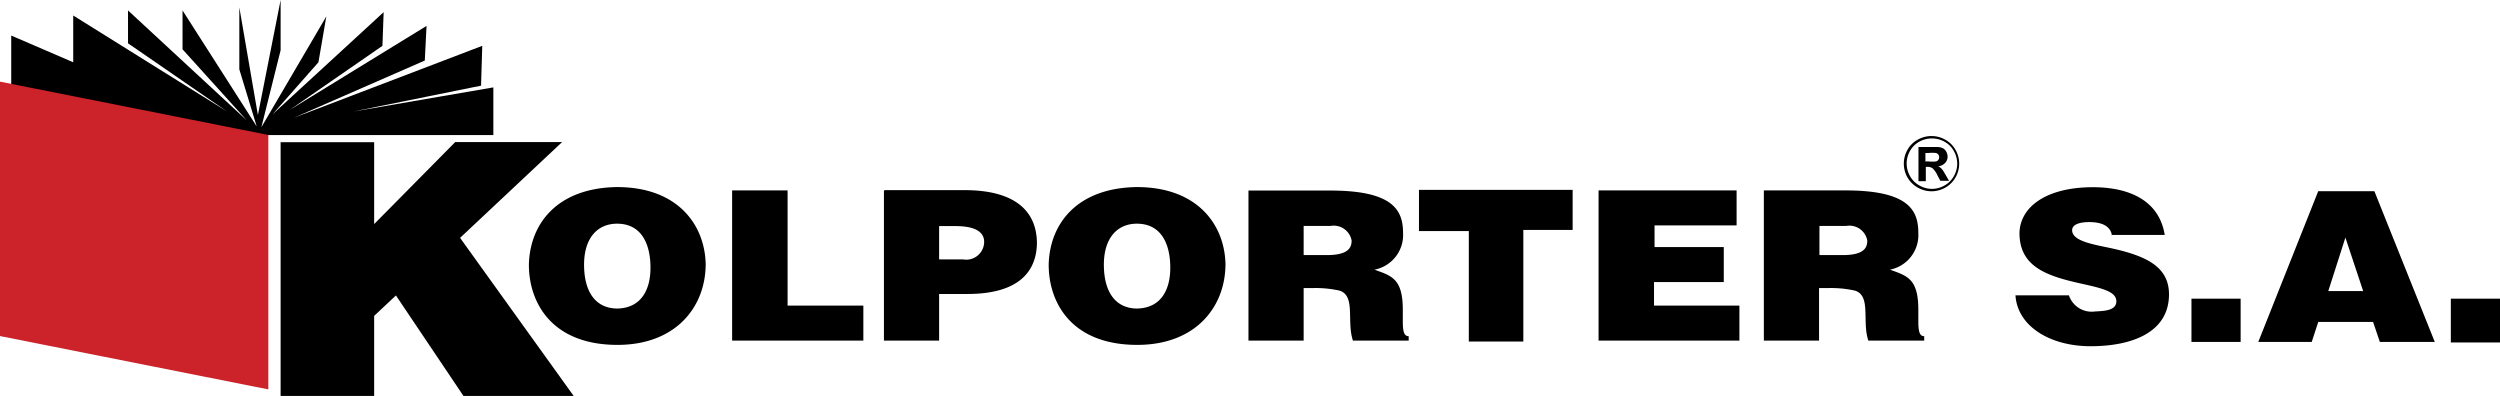
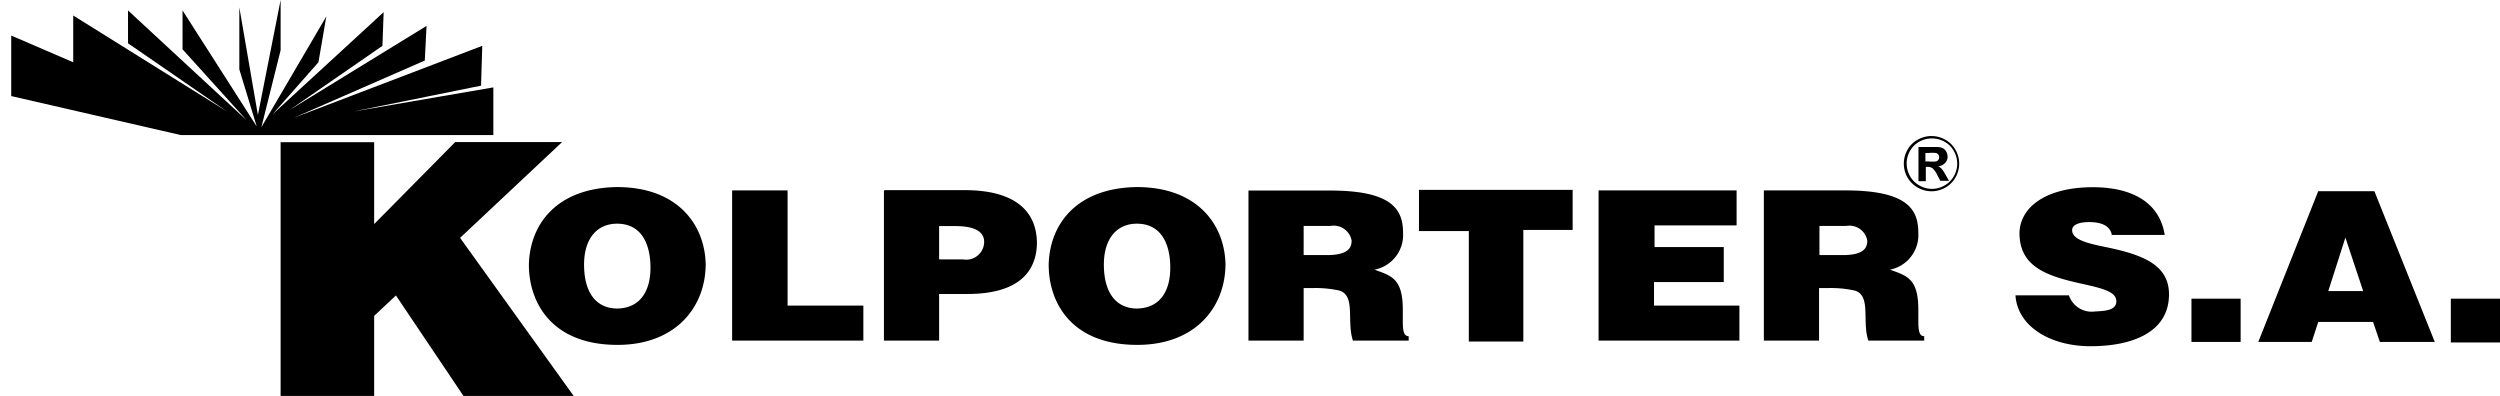
<svg xmlns="http://www.w3.org/2000/svg" viewBox="0 0 187.09 29.63">
  <title>980</title>
  <path d="M.84 7.19v-4.53l4.64 2v-3.5l11.52 7.19-7.42-5.11v-2.46l8.88 8.22-4.8-5.31v-2.91l5.55 8.68-1.3-4.27v-4.64l1.39 8.06 1.7-8.61v3.76l-1.44 5.76 4.86-8.29-.59 3.43-3.43 3.89 8.31-7.64-.09 2.52-6.93 4.79 10.23-6.28-.13 2.59-9.79 4.28 14.09-5.38-.09 2.98-9.58 1.94 10.5-1.81v3.57h-23.38l-12.7-2.92zm20.16 3.45v19h7v-6l1.63-1.53 5.08 7.56h8.25l-8.53-11.87 7.64-7.17h-8l-6.07 6.14v-6.13h-7zm137 6.94h4c-.44-2.72-2.87-3.57-5.37-3.57-3.52 0-5.46 1.49-5.5 3.43 0 2.61 2.19 3.25 4.78 3.82 1.37.31 2.47.56 2.47 1.28s-.93.73-1.61.77a1.79 1.79 0 0 1-1.94-1.21h-4c.14 2.3 2.57 3.81 5.62 3.81s5.85-1 5.87-3.86c0-2-1.52-2.86-4.31-3.47-1.29-.28-2.94-.52-2.94-1.35 0-.45.6-.61 1.28-.61.95 0 1.59.3 1.7 1zm6 4.77v3.24h3.68v-3.24h-3.68zm9.47-8l-4.47 11.24h4l.49-1.5h4.1l.51 1.5h4.11l-4.52-11.28h-4.2zm.77 7.43l1.28-4 1.33 4h-2.61zm9.17.61v3.24h3.68v-3.28h-3.68zm-137.23-8.39c-4.48.06-6.53 2.74-6.6 5.81 0 2.85 1.72 6 6.63 6 4.34 0 6.6-2.81 6.6-6.06-.07-2.94-2.1-5.75-6.63-5.75zm0 2.74c1.82 0 2.5 1.51 2.5 3.3 0 1.56-.63 3-2.47 3.05-1.54 0-2.47-1.11-2.5-3.19s1-3.16 2.47-3.16zm8.61-2.44v11.19h9.82v-2.62h-5.67v-8.62h-4.15zm11.36 0v11.19h4.13v-3.49h2.12c4 0 5.16-1.82 5.2-3.77 0-2.52-1.75-4-5.41-4h-6zm4.13 2.62h1.22c1.71 0 2.15.58 2.15 1.18a1.34 1.34 0 0 1-1.59 1.31h-1.78v-2.54zm14.8-2.92c-4.48.06-6.53 2.74-6.6 5.81 0 2.85 1.71 6 6.63 6 4.34 0 6.6-2.81 6.6-6.06-.07-2.94-2.1-5.75-6.63-5.75zm0 2.74c1.82 0 2.5 1.51 2.5 3.3 0 1.56-.63 3-2.47 3.05-1.54 0-2.47-1.11-2.5-3.19s1-3.16 2.47-3.16zm12.48.17h2a1.36 1.36 0 0 1 1.59 1.09c0 .54-.25 1.09-1.86 1.09h-1.73v-2.22zm-4.13-2.62v11.2h4.13v-3.93h.61a8.26 8.26 0 0 1 2.08.19c1.22.39.51 2.31 1 3.74h4.17v-.33c-.33 0-.44-.31-.44-1.11v-.87c0-2.35-.86-2.54-2.12-3a2.64 2.64 0 0 0 2.14-2.73c0-1.67-.68-3.19-5.44-3.19h-6.13zm12.76 0v3h3.73v8.27h4.08v-8.35h3.69v-3h-11.5zm13.44 0v11.2h10.54v-2.62h-6.39v-1.76h5.22v-2.62h-5.18v-1.62h6.14v-2.62h-10.33zm16.52 2.62h2a1.36 1.36 0 0 1 1.59 1.09c0 .54-.24 1.09-1.85 1.09h-1.73v-2.22zm-4.15-2.66v11.24h4.13v-3.93h.61a8.26 8.26 0 0 1 2.08.19c1.23.39.51 2.31 1 3.74h4.18v-.33c-.33 0-.44-.31-.44-1.11v-.87c0-2.35-.86-2.54-2.12-3a2.64 2.64 0 0 0 2.12-2.74c0-1.67-.68-3.19-5.44-3.19h-6.12zm12.1-2.17h.22a2.58 2.58 0 0 0 .57 0 .33.33 0 0 0 .17-.12.33.33 0 0 0 .06-.2.33.33 0 0 0-.06-.19.34.34 0 0 0-.18-.12 2.52 2.52 0 0 0-.57 0h-.22v.71zm-.53 1.48v-2.56h1.43a1 1 0 0 1 .41.1.66.66 0 0 1 .24.25.74.74 0 0 1 .1.37.68.68 0 0 1-.19.48.85.85 0 0 1-.52.25.64.64 0 0 1 .18.1 1.32 1.32 0 0 1 .18.2l.15.25.31.53h-.65l-.21-.39a1.72 1.72 0 0 0-.37-.54.58.58 0 0 0-.37-.11h-.14v1.07h-.53zm1-3.38a2.1 2.1 0 0 1 1 .27 1.94 1.94 0 0 1 .77.76 2.07 2.07 0 0 1 0 2.07 2 2 0 0 1-.76.76 2.07 2.07 0 0 1-2.06 0 2 2 0 0 1-.77-.76 2.08 2.08 0 0 1 0-2.07 1.92 1.92 0 0 1 .77-.76 2.11 2.11 0 0 1 1-.27zm0 .18a1.93 1.93 0 0 0-.93.24 1.77 1.77 0 0 0-.7.69 1.89 1.89 0 0 0 0 1.89 1.78 1.78 0 0 0 .7.7 1.87 1.87 0 0 0 1.88 0 1.79 1.79 0 0 0 .7-.7 1.89 1.89 0 0 0 .25-.94 1.91 1.91 0 0 0-.26-.95 1.76 1.76 0 0 0-.7-.69 1.92 1.92 0 0 0-.93-.24z" />
-   <path fill="#cc2229" d="M20.08 29.14l-20.08-3.99v-19.04l20.08 3.99v19.04z" />
</svg>